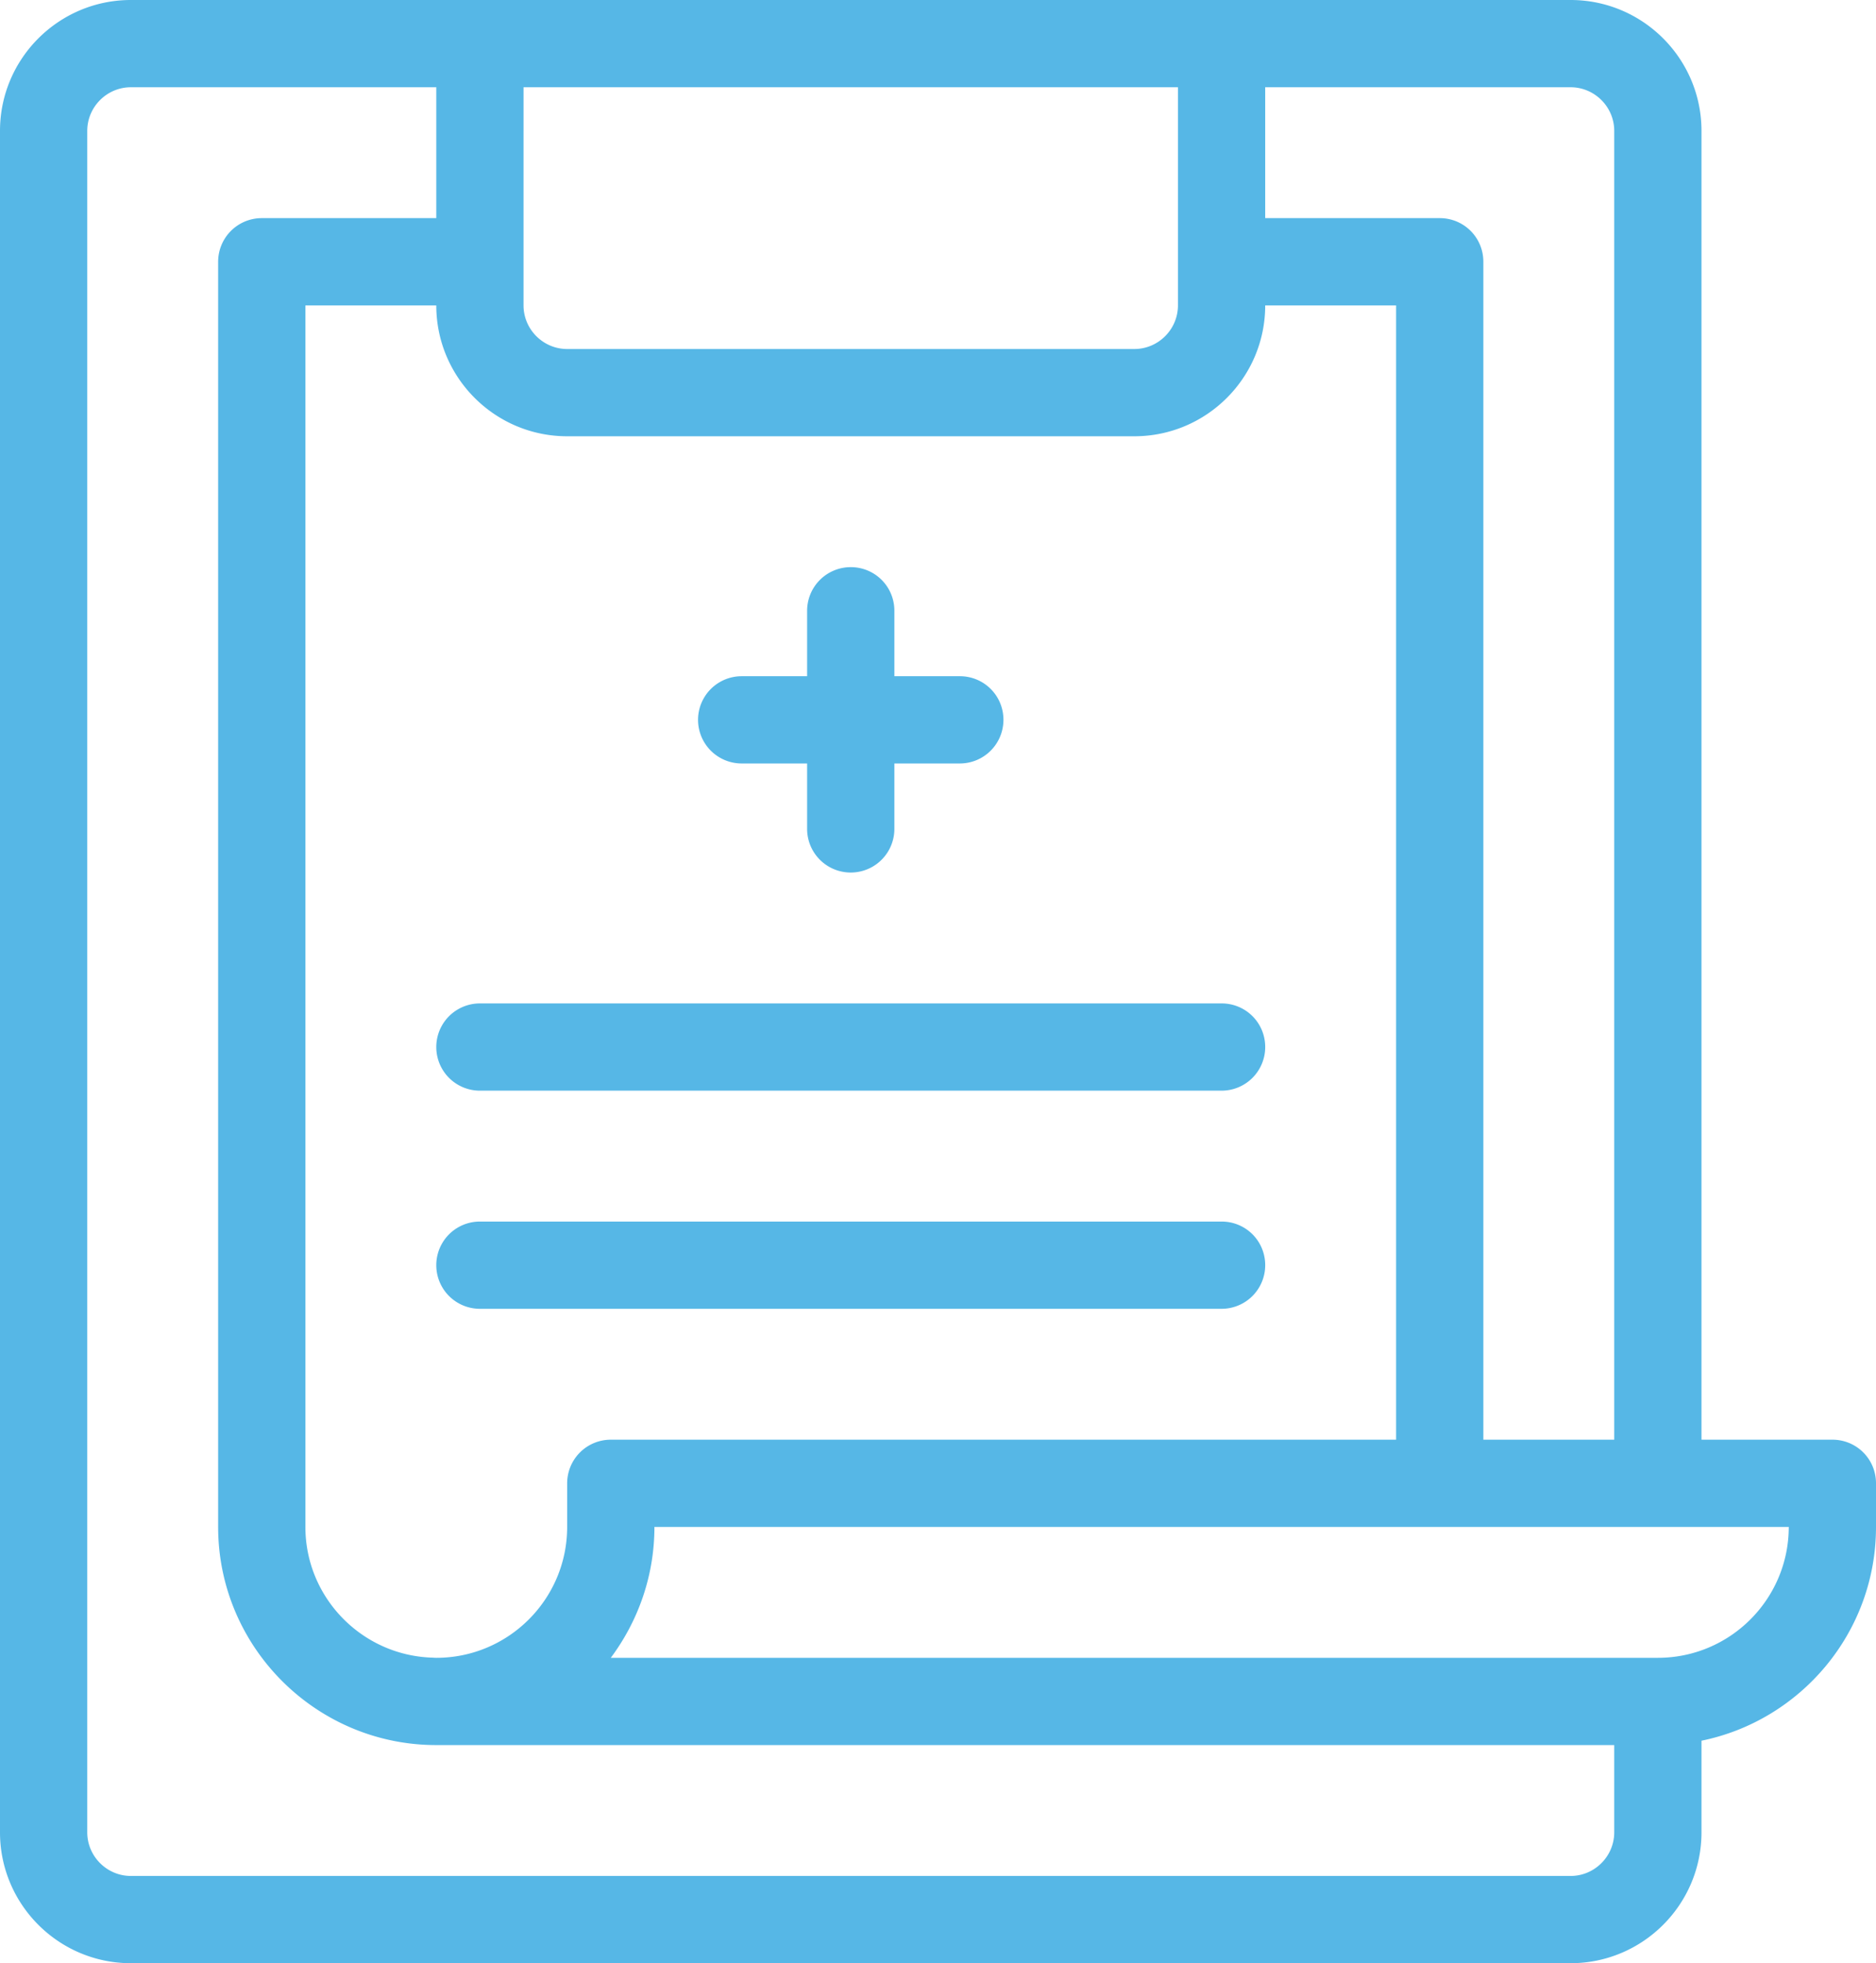
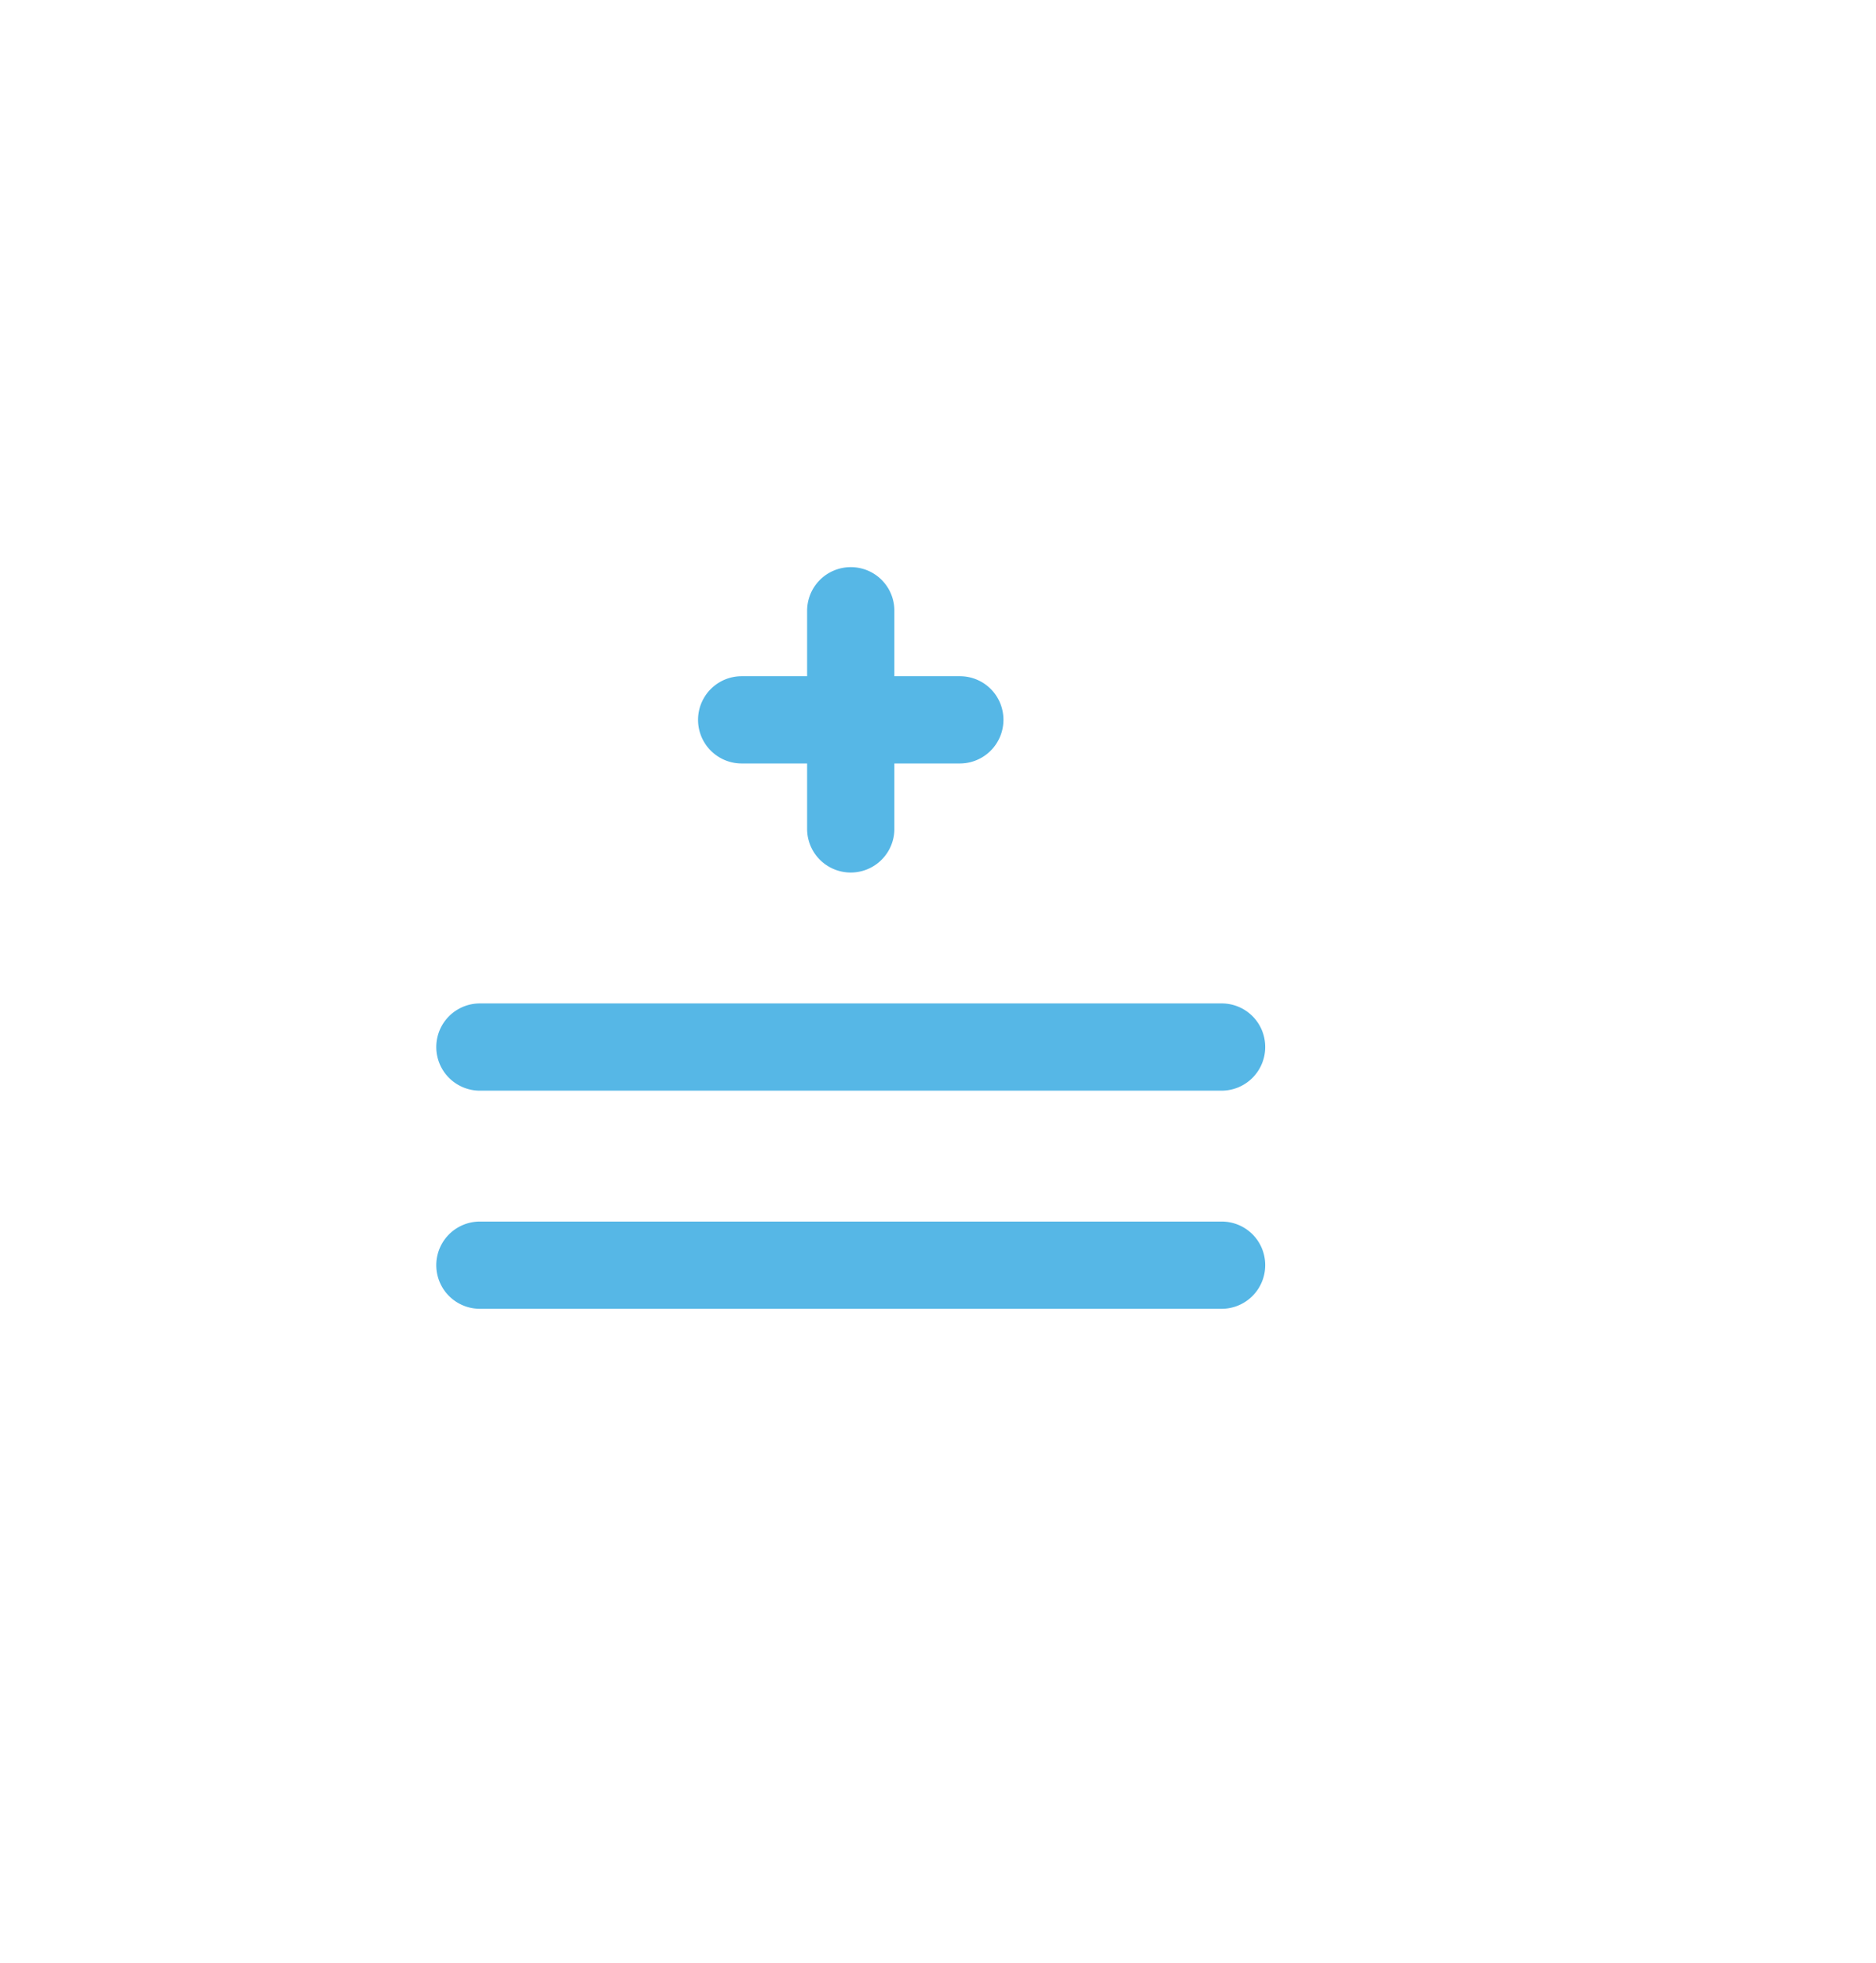
<svg xmlns="http://www.w3.org/2000/svg" width="86" height="90" viewBox="0 0 86 90">
  <g fill="#56B7E6" fill-rule="nonzero">
-     <path d="M84 66h-6V6c0-3.31-2.69-6-6-6H6C2.69 0 0 2.69 0 6v78c0 3.31 2.69 6 6 6h66c3.31 0 6-2.69 6-6v-4.2c4.56-.93 8-4.97 8-9.8v-2c0-1.11-.89-2-2-2zM58 4h14c1.1 0 2 .9 2 2v60h-6V12c0-1.11-.89-2-2-2h-8V4zM24 4h30v10c0 1.1-.9 2-2 2H26c-1.1 0-2-.9-2-2V4zm2 16h26c3.31 0 6-2.69 6-6h6v52H28a2 2 0 0 0-2 2v2c0 3.31-2.69 6-6 6-.08 0-.16-.01-.24-.01C16.56 75.86 14 73.22 14 70V14h6c0 3.31 2.69 6 6 6zm48 64c0 1.1-.9 2-2 2H6c-1.1 0-2-.9-2-2V6c0-1.1.9-2 2-2h14v6h-8a2 2 0 0 0-2 2v58c0 5.51 4.49 10 10 10h54v4zm2-8H28c1.25-1.68 2-3.75 2-6h52c0 3.31-2.69 6-6 6z" />
    <path d="M34 35h3v3a2 2 0 1 0 4 0v-3h3a2 2 0 0 0 2-2c0-1.11-.89-2-2-2h-3v-3c0-1.11-.89-2-2-2a2 2 0 0 0-2 2v3h-3a2 2 0 1 0 0 4zM22 50h34a2 2 0 0 0 2-2c0-1.11-.89-2-2-2H22a2 2 0 1 0 0 4zM56 56H22a2 2 0 1 0 0 4h34a2 2 0 0 0 2-2c0-1.11-.89-2-2-2z" />
  </g>
</svg>